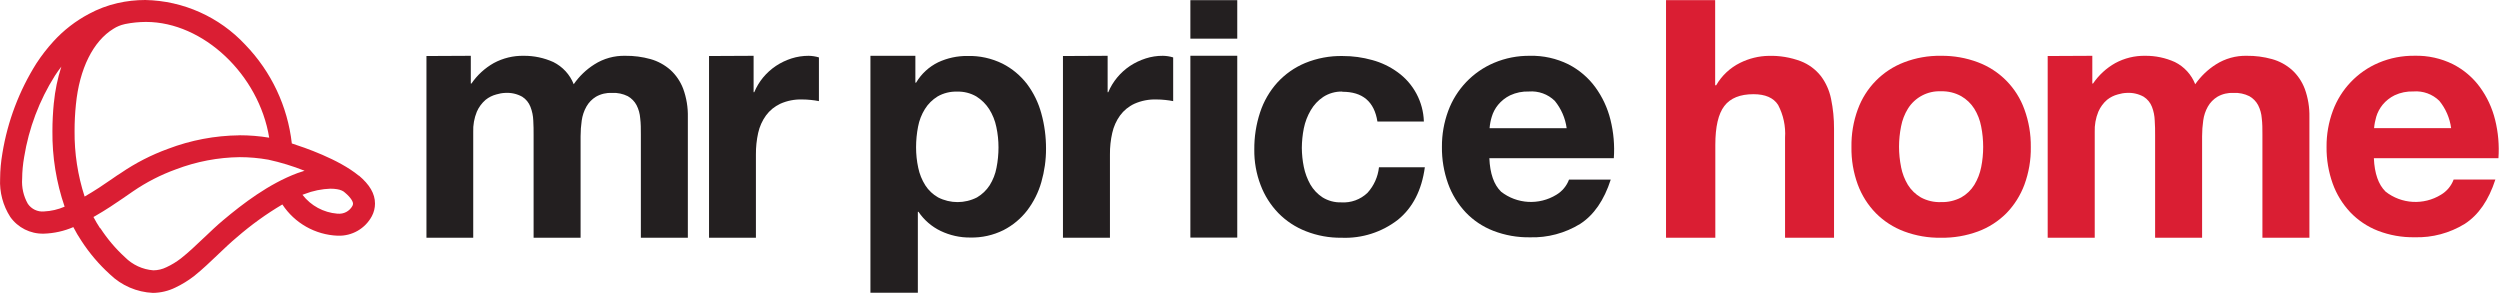
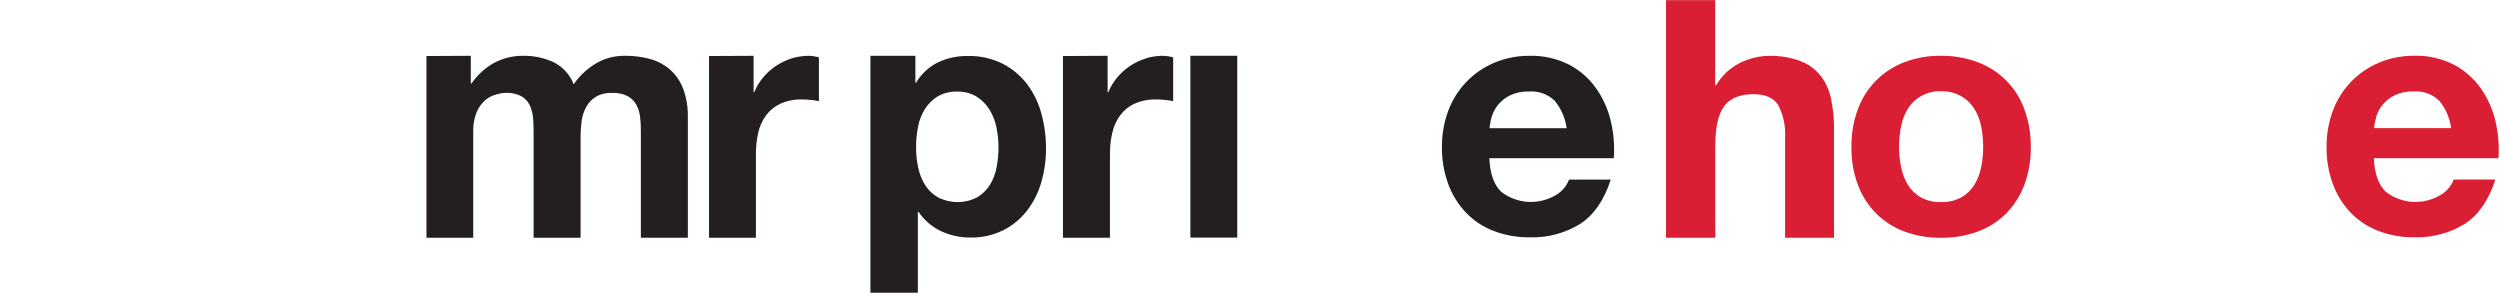
<svg xmlns="http://www.w3.org/2000/svg" fill="none" viewBox="0 0 465 55" height="55" width="465">
  <g clip-path="url(#clip0)">
-     <path fill="#DA1E33" d="M66.74 32.68C62.97 29.58 56.54 27.41 54.28 26.68C53.5 19.78 50.46 13.33 45.63 8.33C40.81 3.15 34.1 0.14 27.03 0C25.29 0 23.56 0.19 21.86 0.58C20.01 1 18.22 1.68 16.55 2.58C14.06 3.9 11.82 5.63 9.93 7.71C8.77 8.98 7.71 10.35 6.77 11.79C3.57 16.87 1.42 22.55 0.45 28.48C0.18 30.05 0.03 31.63 0.02 33.22C-0.11 35.74 0.55 38.23 1.91 40.35C3.33 42.35 5.64 43.51 8.09 43.46H8.16C10.05 43.4 11.91 42.99 13.64 42.24C14.1 43.13 14.6 43.99 15.16 44.82C16.65 47.11 18.43 49.2 20.45 51.03C22.61 53.12 25.45 54.34 28.45 54.48C29.9 54.46 31.33 54.12 32.63 53.48C33.87 52.89 35.04 52.17 36.12 51.33C37.71 50.06 39.12 48.69 40.56 47.33L40.66 47.23C41.82 46.12 42.92 45.08 44.07 44.12C46.7 41.84 49.52 39.8 52.52 38.03C54.81 41.51 58.63 43.67 62.79 43.84H62.85C65.48 43.93 67.93 42.52 69.17 40.2C69.55 39.48 69.75 38.68 69.75 37.87C69.75 36.01 68.75 34.35 66.75 32.65L66.74 32.68ZM61.51 35.1C61.91 35.09 62.3 35.13 62.69 35.19C62.99 35.23 63.29 35.32 63.57 35.44C63.68 35.49 63.79 35.55 63.89 35.61L64.14 35.81C65.35 36.81 65.67 37.58 65.66 37.88C65.66 38.03 65.62 38.17 65.55 38.3C65.01 39.29 63.92 39.86 62.79 39.74H62.72C60.17 39.53 57.82 38.26 56.26 36.23L56.65 36.09C58.2 35.48 59.85 35.15 61.51 35.09V35.1ZM44.51 25.17C39.98 25.22 35.49 26.07 31.26 27.68C28.15 28.81 25.2 30.32 22.47 32.19C22.02 32.48 21.47 32.82 20.97 33.19L20.81 33.3C19.38 34.3 17.62 35.48 15.74 36.56C14.46 32.62 13.83 28.49 13.87 24.35C13.87 22.71 13.95 21.07 14.12 19.44C14.77 12.8 17.31 7.66 21.12 5.34C21.74 4.95 22.41 4.67 23.12 4.51L23.33 4.46C24.57 4.21 25.83 4.09 27.09 4.08H27.17C37.8 4.08 48.17 13.89 50.07 25.61C48.25 25.31 46.4 25.16 44.55 25.16L44.51 25.17ZM18.62 42.46C18.17 41.78 17.76 41.08 17.38 40.36L17.69 40.19C19.69 39.05 21.49 37.83 23.17 36.68L23.29 36.59C23.84 36.22 24.29 35.89 24.74 35.59C27.22 33.89 29.91 32.51 32.74 31.49C36.53 30.05 40.54 29.28 44.59 29.23C46.37 29.23 48.15 29.39 49.91 29.7C52.21 30.2 54.46 30.89 56.65 31.76C56.21 31.89 55.76 32.04 55.32 32.2C49.97 34.2 45.14 37.91 41.53 40.94C40.33 41.94 39.19 43.03 38.09 44.08L37.84 44.31C36.43 45.65 35.1 46.92 33.67 48.05C32.83 48.7 31.92 49.26 30.96 49.7C30.2 50.08 29.37 50.27 28.53 50.28C26.53 50.13 24.65 49.26 23.24 47.84C21.49 46.24 19.95 44.42 18.66 42.43L18.62 42.46ZM10.02 19.07C9.84 20.88 9.75 22.66 9.75 24.39C9.7 29.17 10.47 33.92 12.02 38.44C10.8 38.97 9.5 39.27 8.18 39.33C7 39.44 5.85 38.89 5.18 37.91C4.37 36.49 4 34.85 4.12 33.22C4.13 31.88 4.26 30.54 4.49 29.22C5.36 23.84 7.31 18.68 10.22 14.07C10.59 13.51 10.98 12.94 11.41 12.39C10.71 14.58 10.24 16.84 10.02 19.13" />
    <path fill="#231F20" d="M87.57 10.38V15.54H87.69C88.76 13.97 90.18 12.67 91.84 11.73C93.55 10.81 95.47 10.34 97.41 10.38C99.31 10.36 101.19 10.76 102.92 11.54C104.65 12.4 106.01 13.87 106.71 15.67C107.73 14.19 109.03 12.94 110.55 11.98C112.27 10.88 114.27 10.33 116.31 10.38C117.89 10.36 119.47 10.57 120.99 10.99C122.35 11.37 123.61 12.06 124.68 12.99C125.75 13.96 126.57 15.18 127.08 16.53C127.69 18.21 127.98 20 127.94 21.79V44.22H119.2V25.02C119.2 23.96 119.2 22.95 119.08 22.02C119.02 21.16 118.79 20.32 118.4 19.56C118.03 18.86 117.46 18.28 116.77 17.89C115.86 17.44 114.86 17.23 113.85 17.28C112.8 17.23 111.76 17.47 110.85 17.99C110.11 18.44 109.5 19.07 109.07 19.83C108.62 20.63 108.33 21.51 108.2 22.42C108.06 23.39 107.99 24.36 107.99 25.34V44.22H99.25V25.22C99.25 24.22 99.25 23.34 99.19 22.42C99.16 21.54 98.98 20.68 98.66 19.86C98.36 19.09 97.83 18.43 97.13 17.99C96.16 17.45 95.06 17.21 93.96 17.28C93.41 17.3 92.86 17.4 92.33 17.56C91.6 17.75 90.92 18.09 90.33 18.56C89.62 19.17 89.06 19.93 88.69 20.78C88.2 21.98 87.97 23.27 88.02 24.56V44.22H79.32V10.42L87.57 10.38Z" />
    <path fill="#231F20" d="M170.26 10.38V15.38H170.39C171.36 13.74 172.78 12.43 174.49 11.59C176.2 10.79 178.06 10.39 179.95 10.41C182.21 10.35 184.44 10.84 186.47 11.84C188.25 12.74 189.8 14.04 191.02 15.62C192.25 17.26 193.16 19.13 193.69 21.11C194.28 23.24 194.57 25.45 194.56 27.66C194.57 29.76 194.27 31.85 193.69 33.87C193.15 35.78 192.25 37.57 191.05 39.15C189.87 40.68 188.36 41.93 186.64 42.81C184.72 43.76 182.61 44.23 180.47 44.18C178.57 44.2 176.69 43.78 174.97 42.96C173.3 42.16 171.88 40.93 170.84 39.4H170.72V54.45H161.9V10.38H170.26ZM181.72 36.72C182.67 36.16 183.48 35.39 184.08 34.46C184.7 33.46 185.14 32.36 185.35 31.2C185.6 29.95 185.72 28.68 185.72 27.41C185.72 26.14 185.59 24.87 185.32 23.62C185.08 22.44 184.63 21.32 183.99 20.3C183.38 19.35 182.56 18.54 181.6 17.94C180.51 17.31 179.27 17 178.02 17.04C176.75 17 175.49 17.31 174.39 17.94C173.44 18.53 172.63 19.32 172.04 20.27C171.41 21.28 170.98 22.39 170.76 23.56C170.51 24.83 170.39 26.12 170.39 27.41C170.39 28.68 170.52 29.95 170.79 31.2C171.03 32.36 171.47 33.46 172.1 34.46C172.7 35.4 173.52 36.17 174.49 36.72C176.76 37.88 179.45 37.88 181.72 36.72Z" />
    <path fill="#231F20" d="M206.02 10.38V17.15H206.14C206.55 16.16 207.11 15.24 207.8 14.41C208.49 13.58 209.3 12.85 210.2 12.25C211.1 11.66 212.08 11.2 213.1 10.87C214.13 10.54 215.21 10.37 216.3 10.38C216.95 10.39 217.59 10.49 218.21 10.68V18.81C217.72 18.71 217.23 18.64 216.73 18.59C216.18 18.53 215.62 18.5 215.07 18.5C213.67 18.46 212.28 18.73 211 19.3C209.94 19.79 209.02 20.54 208.33 21.48C207.63 22.45 207.14 23.55 206.88 24.72C206.58 26.03 206.44 27.37 206.45 28.72V44.22H197.71V10.42L206.02 10.38Z" />
-     <path fill="#231F20" d="M249.66 17.03C248.41 17 247.17 17.35 246.12 18.03C245.16 18.67 244.37 19.52 243.79 20.52C243.18 21.56 242.75 22.69 242.51 23.87C242.27 25.07 242.15 26.29 242.14 27.51C242.15 28.7 242.27 29.89 242.51 31.05C242.74 32.19 243.15 33.29 243.72 34.31C244.28 35.28 245.06 36.1 245.99 36.71C247.03 37.35 248.24 37.68 249.47 37.64C251.27 37.76 253.04 37.12 254.35 35.87C255.55 34.55 256.3 32.88 256.49 31.11H265.02C264.44 35.38 262.77 38.63 260.02 40.87C257.03 43.19 253.31 44.38 249.52 44.22C247.26 44.25 245.01 43.84 242.9 43.01C240.97 42.26 239.22 41.11 237.77 39.63C236.33 38.14 235.21 36.37 234.48 34.44C233.67 32.33 233.27 30.08 233.3 27.82C233.28 25.47 233.64 23.13 234.38 20.89C235.05 18.85 236.14 16.96 237.58 15.36C239.02 13.79 240.78 12.55 242.74 11.73C244.96 10.82 247.34 10.37 249.74 10.42C251.6 10.41 253.45 10.67 255.24 11.17C256.94 11.63 258.54 12.4 259.96 13.43C262.92 15.56 264.73 18.95 264.84 22.6H256.2C255.62 18.91 253.45 17.06 249.68 17.07" />
    <path fill="#231F20" d="M279.18 35.64C282.15 37.97 286.26 38.2 289.48 36.23C290.57 35.58 291.4 34.58 291.84 33.4H299.6C298.36 37.25 296.46 40 293.89 41.66C291.09 43.37 287.86 44.24 284.58 44.14C282.25 44.18 279.93 43.77 277.75 42.93C275.8 42.17 274.04 41 272.6 39.48C271.16 37.94 270.05 36.13 269.34 34.15C268.56 31.96 268.17 29.65 268.2 27.32C268.18 25.03 268.58 22.76 269.37 20.62C270.86 16.59 273.95 13.35 277.91 11.68C280.02 10.79 282.29 10.35 284.58 10.38C287.05 10.32 289.5 10.87 291.72 11.96C293.69 12.97 295.41 14.42 296.72 16.21C298.05 18.03 299.01 20.1 299.55 22.29C300.13 24.62 300.34 27.03 300.17 29.43H277.02C277.14 32.29 277.87 34.36 279.19 35.64H279.18ZM289.19 18.76C287.91 17.51 286.16 16.88 284.38 17.02C283.17 16.98 281.98 17.22 280.88 17.73C280.02 18.15 279.25 18.76 278.64 19.5C278.1 20.16 277.7 20.92 277.46 21.74C277.25 22.43 277.12 23.13 277.06 23.85H291.4C291.15 21.98 290.38 20.22 289.19 18.76Z" />
    <path fill="#231F20" d="M230.13 44.19H221.41V10.37H230.13V44.19Z" />
-     <path fill="#231F20" d="M221.41 0.03H230.13V7.19H221.41V0.03Z" />
    <path fill="#231F20" d="M140.17 10.38V17.15H140.29C140.7 16.16 141.26 15.24 141.94 14.41C142.63 13.58 143.44 12.85 144.34 12.25C145.23 11.66 146.2 11.2 147.22 10.87C148.25 10.54 149.33 10.38 150.41 10.38C151.06 10.39 151.7 10.49 152.32 10.68V18.81C151.83 18.71 151.34 18.64 150.84 18.59C150.29 18.53 149.74 18.5 149.19 18.5C147.79 18.46 146.41 18.73 145.13 19.3C144.08 19.79 143.16 20.54 142.47 21.48C141.77 22.45 141.28 23.55 141.02 24.72C140.73 26.03 140.59 27.38 140.6 28.72V44.22H131.88V10.42L140.17 10.38Z" />
    <path fill="#DA1E33" d="M345.55 20.35C347.01 16.32 350.15 13.12 354.16 11.59C356.35 10.75 358.68 10.34 361.02 10.38C363.37 10.35 365.71 10.76 367.91 11.59C371.93 13.1 375.09 16.3 376.54 20.35C377.36 22.59 377.76 24.96 377.73 27.35C377.77 29.74 377.36 32.11 376.54 34.35C375.8 36.34 374.66 38.15 373.18 39.67C371.69 41.16 369.89 42.32 367.91 43.05C365.7 43.86 363.37 44.26 361.02 44.22C358.68 44.26 356.35 43.86 354.16 43.04C352.19 42.3 350.4 41.15 348.92 39.66C347.43 38.14 346.29 36.33 345.55 34.34C344.73 32.1 344.33 29.73 344.37 27.34C344.33 24.95 344.73 22.58 345.55 20.34V20.35ZM353.6 31.09C353.83 32.26 354.26 33.37 354.87 34.39C355.47 35.35 356.3 36.15 357.28 36.72C358.43 37.34 359.72 37.64 361.02 37.59C362.33 37.63 363.63 37.33 364.79 36.72C365.78 36.16 366.62 35.36 367.22 34.39C367.84 33.37 368.27 32.26 368.5 31.09C368.75 29.85 368.87 28.59 368.87 27.33C368.87 26.06 368.75 24.79 368.5 23.54C368.28 22.36 367.85 21.24 367.22 20.22C366.61 19.26 365.78 18.46 364.79 17.89C363.64 17.25 362.34 16.94 361.02 16.98C358.54 16.87 356.18 18.11 354.87 20.22C354.25 21.23 353.82 22.34 353.6 23.51C353.35 24.76 353.22 26.03 353.22 27.3C353.22 28.56 353.35 29.82 353.6 31.06" />
    <path fill="#DA1E33" d="M319.02 0.03V15.86H319.21C320.25 14.06 321.8 12.61 323.66 11.69C325.31 10.87 327.12 10.42 328.96 10.39C331.01 10.33 333.04 10.67 334.96 11.39C336.42 11.96 337.7 12.91 338.67 14.13C339.62 15.39 340.27 16.85 340.58 18.4C340.96 20.23 341.14 22.1 341.13 23.97V44.22H332.02V25.6C332.16 23.49 331.71 21.39 330.73 19.52C329.87 18.18 328.34 17.52 326.15 17.52C323.65 17.52 321.85 18.25 320.73 19.71C319.61 21.17 319.05 23.58 319.05 26.94V44.22H309.88V0.03H319.02Z" />
-     <path fill="#DA1E33" d="M389.17 10.38V15.54H389.3C390.37 13.97 391.79 12.66 393.45 11.73C395.16 10.81 397.08 10.34 399.02 10.38C400.92 10.36 402.8 10.76 404.53 11.54C406.26 12.4 407.61 13.87 408.31 15.67C409.34 14.2 410.64 12.94 412.16 11.98C413.87 10.89 415.88 10.33 417.91 10.38C419.49 10.36 421.07 10.57 422.59 10.99C423.96 11.37 425.22 12.05 426.29 12.99C427.36 13.96 428.18 15.18 428.69 16.53C429.3 18.21 429.59 20 429.55 21.79V44.22H420.81V25.02C420.81 23.96 420.81 22.95 420.69 22.02C420.63 21.16 420.4 20.33 420.01 19.56C419.64 18.86 419.07 18.28 418.38 17.89C417.47 17.44 416.46 17.23 415.45 17.28C414.4 17.23 413.36 17.47 412.45 17.99C411.71 18.44 411.09 19.07 410.66 19.83C410.21 20.63 409.92 21.51 409.8 22.42C409.66 23.39 409.59 24.36 409.59 25.34V44.22H400.85V25.22C400.85 24.22 400.85 23.34 400.78 22.42C400.75 21.54 400.58 20.68 400.26 19.86C399.96 19.09 399.42 18.43 398.72 17.99C397.75 17.45 396.65 17.21 395.55 17.28C395 17.3 394.45 17.4 393.92 17.56C393.19 17.75 392.51 18.09 391.92 18.56C391.21 19.17 390.66 19.93 390.29 20.78C389.8 21.98 389.57 23.27 389.62 24.56V44.22H380.87V10.42L389.17 10.38Z" />
    <path fill="#DA1E33" d="M443.71 35.64C446.69 37.97 450.8 38.2 454.02 36.22C455.11 35.57 455.94 34.58 456.38 33.39H464.14C462.9 37.24 461 39.99 458.43 41.65C455.63 43.36 452.4 44.23 449.12 44.13C446.79 44.17 444.47 43.76 442.29 42.92C440.34 42.16 438.58 40.98 437.14 39.47C435.7 37.93 434.59 36.12 433.88 34.14C433.1 31.95 432.71 29.64 432.74 27.31C432.72 25.02 433.12 22.75 433.91 20.61C435.4 16.58 438.49 13.34 442.45 11.67C444.56 10.78 446.83 10.34 449.12 10.37C451.59 10.31 454.04 10.85 456.26 11.95C458.24 12.96 459.95 14.41 461.26 16.2C462.59 18.02 463.55 20.09 464.09 22.28C464.67 24.61 464.88 27.02 464.71 29.42H441.54C441.66 32.27 442.39 34.34 443.71 35.63V35.64ZM453.71 18.75C452.43 17.5 450.68 16.87 448.9 17.01C447.69 16.97 446.49 17.21 445.4 17.72C444.54 18.14 443.77 18.75 443.16 19.49C442.63 20.15 442.22 20.91 441.98 21.72C441.78 22.41 441.64 23.11 441.58 23.83H455.91C455.66 21.96 454.9 20.2 453.71 18.75Z" />
  </g>
  <defs>
    <clipPath id="clip0">
      <rect fill="white" height="54.48" width="464.76" />
    </clipPath>
  </defs>
</svg>